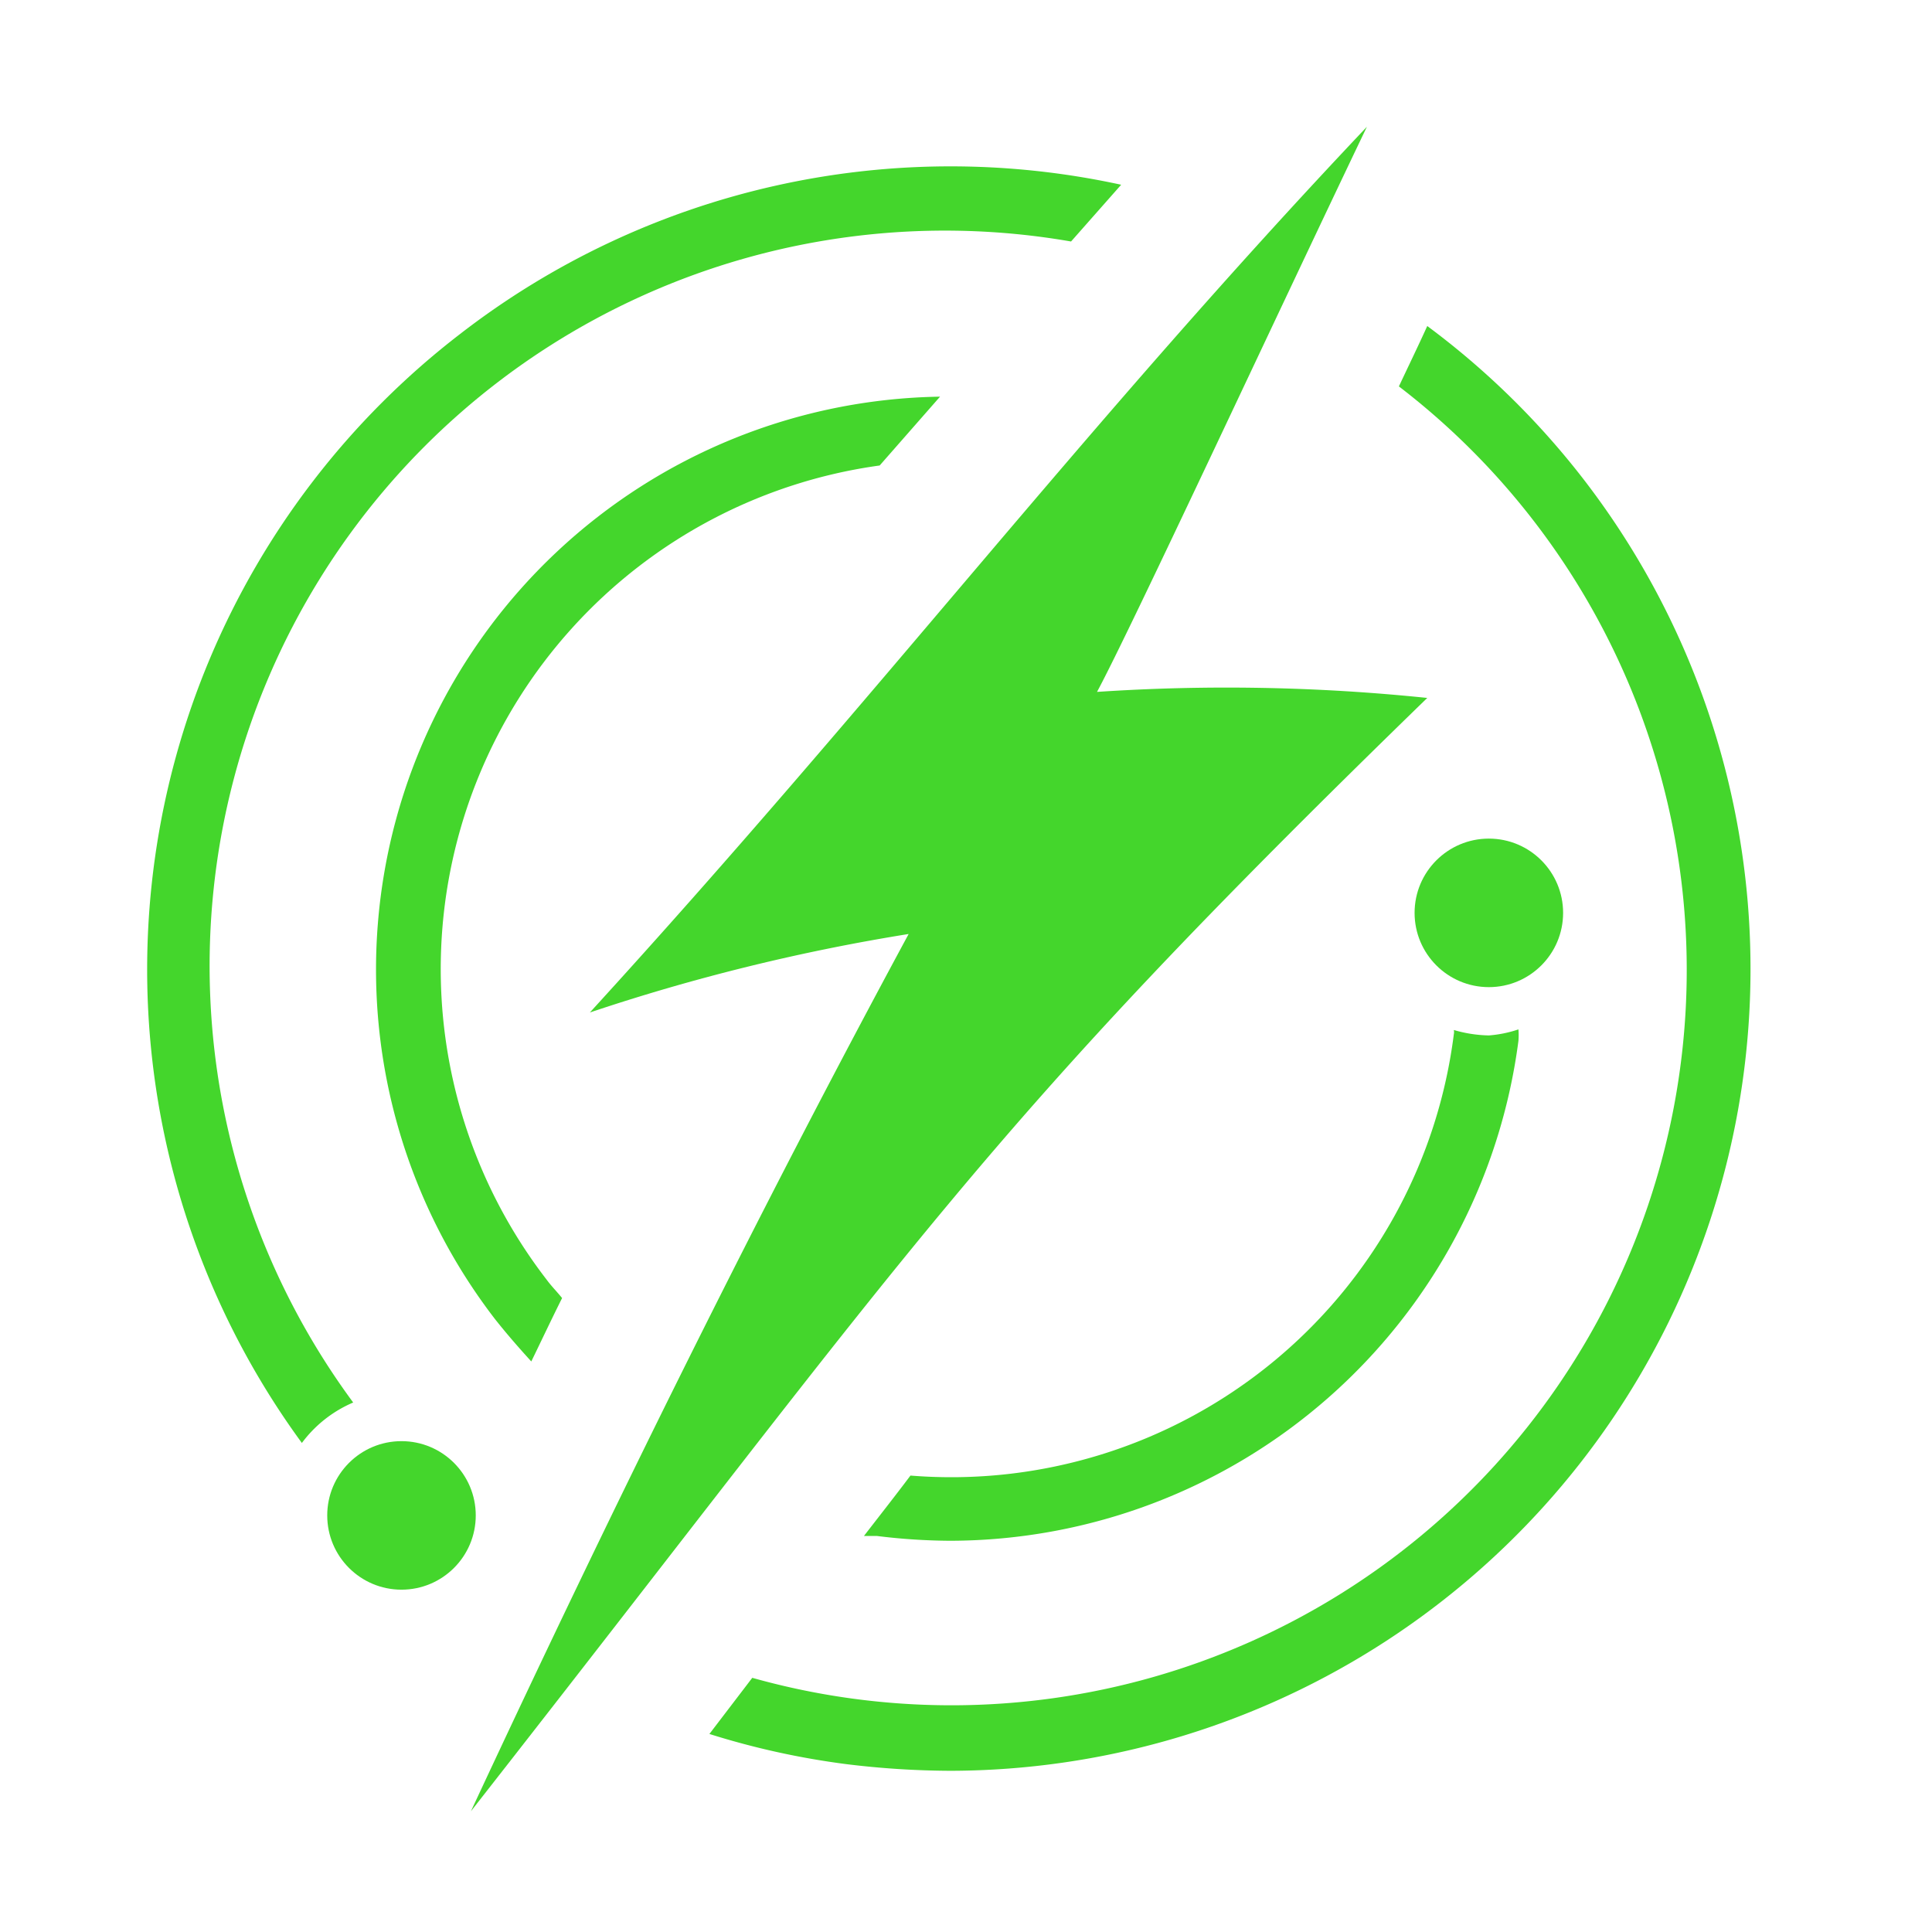
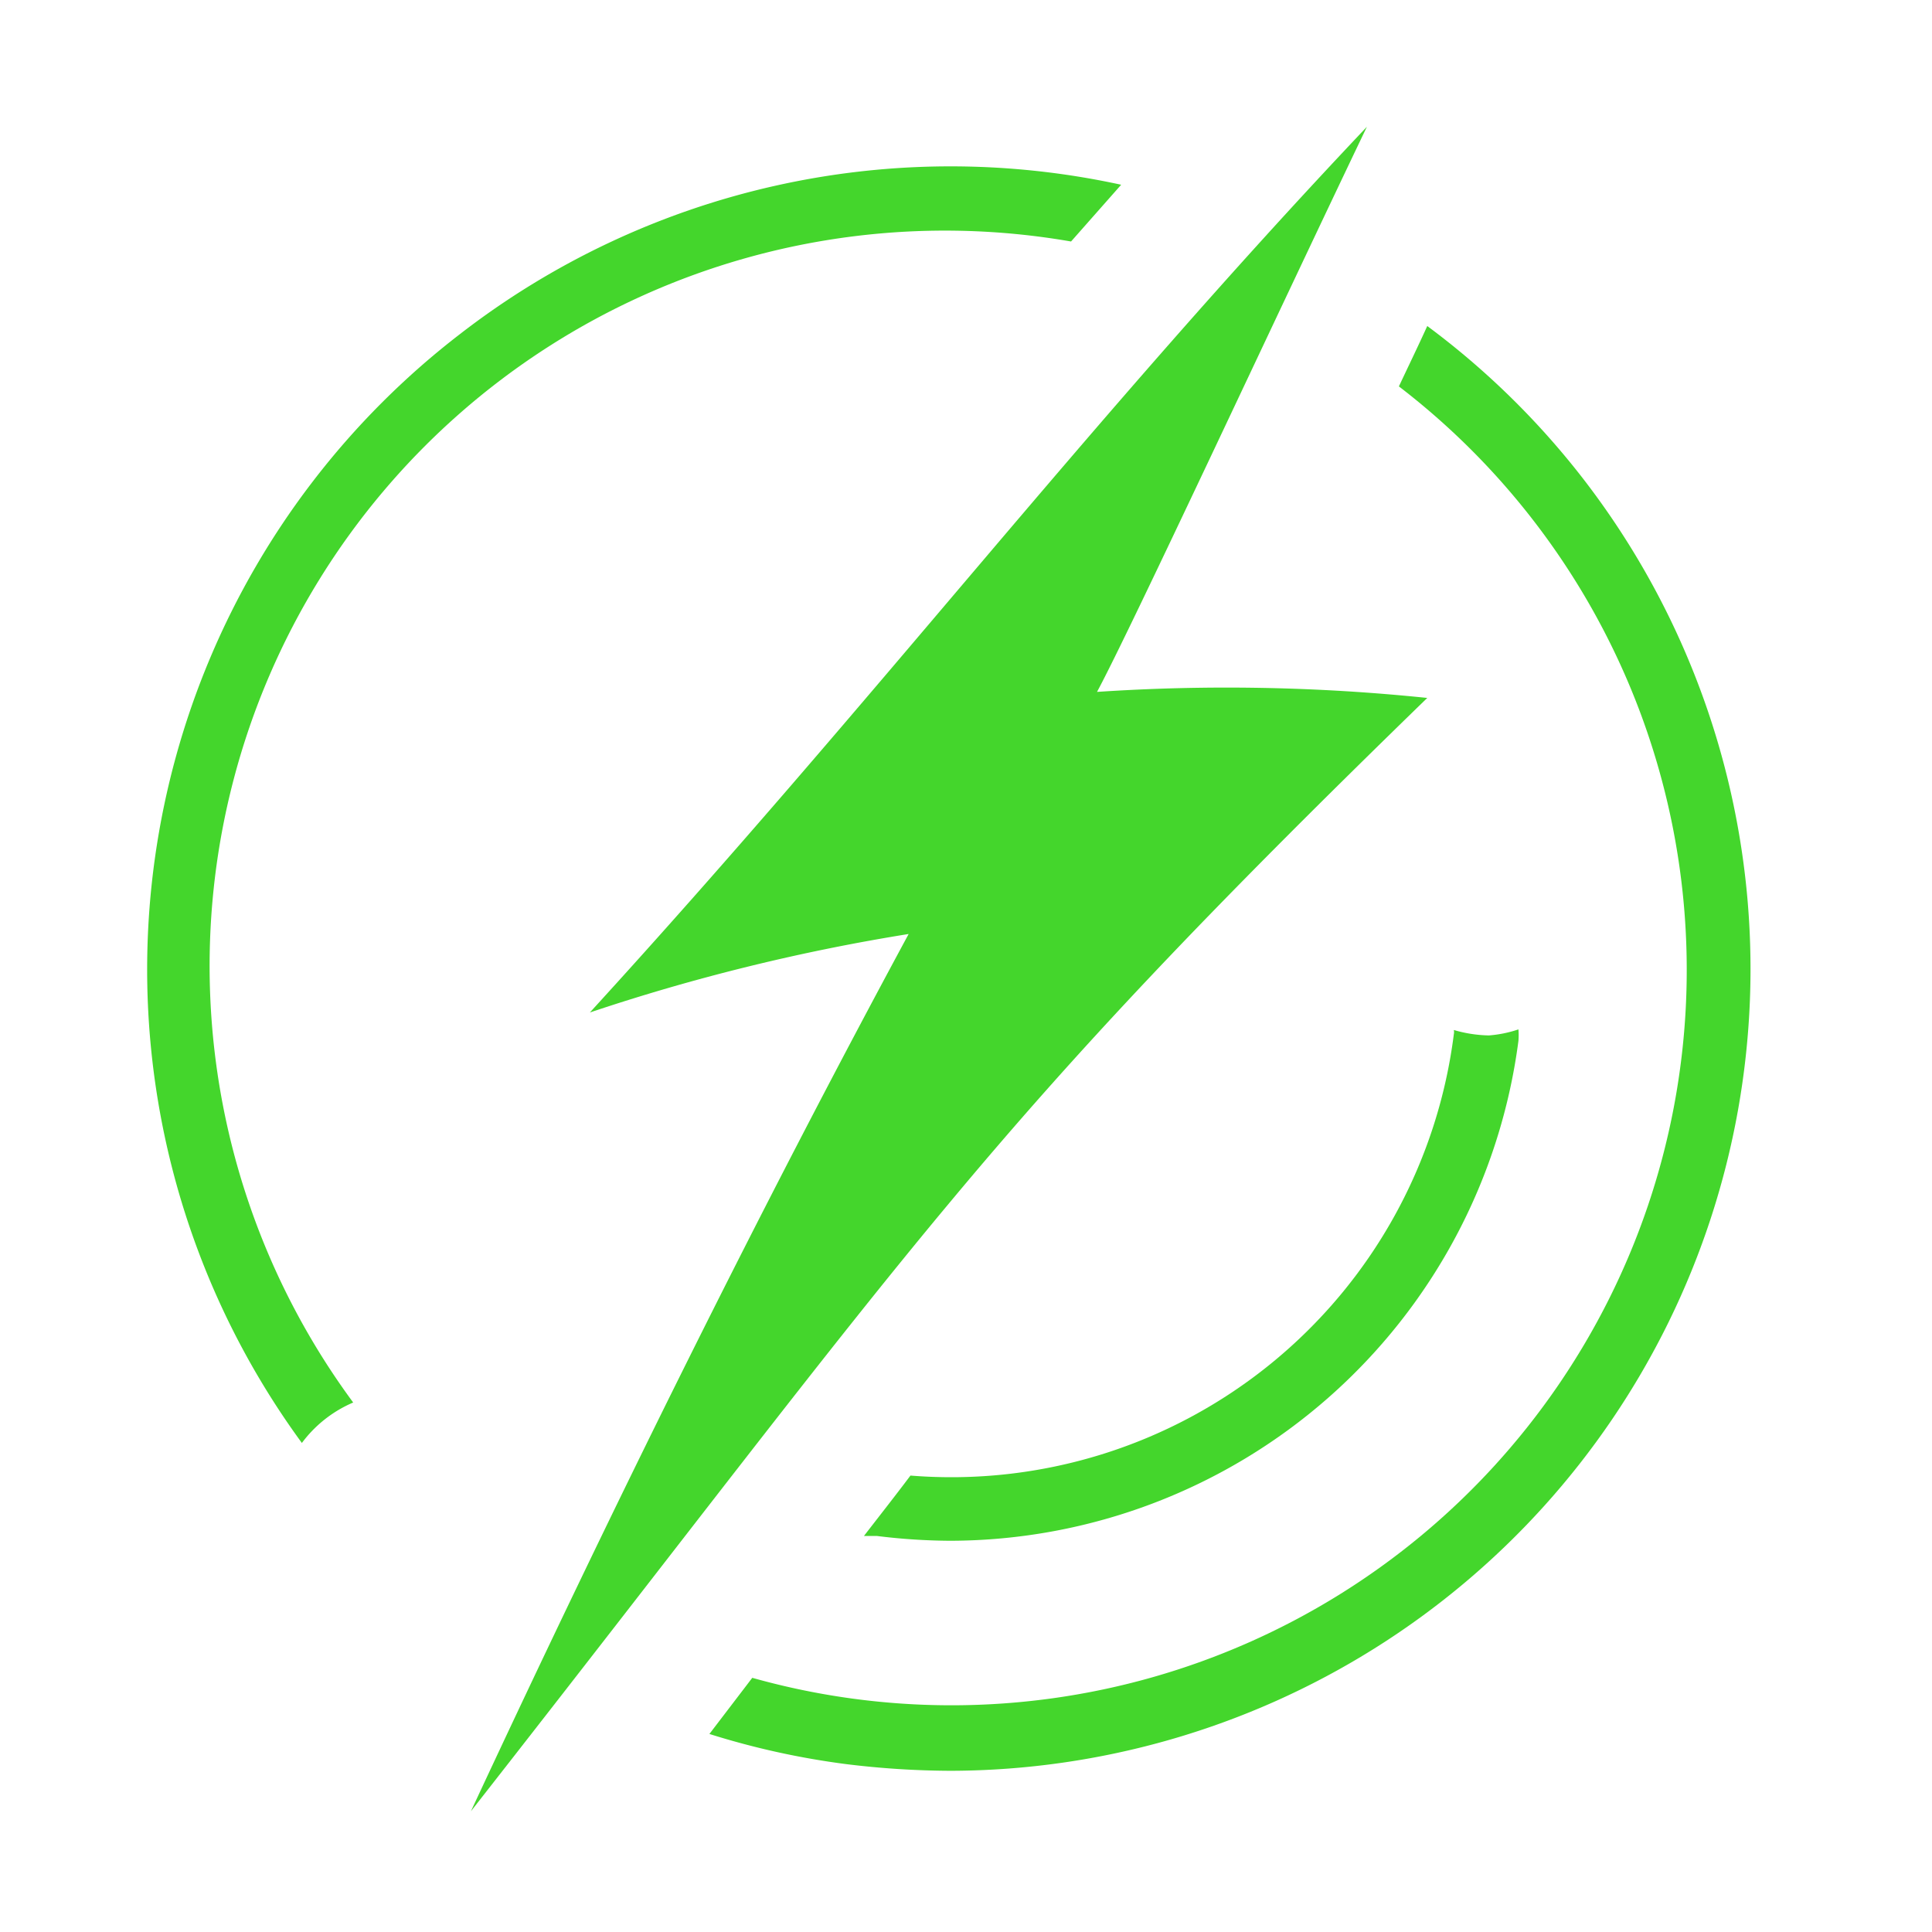
<svg xmlns="http://www.w3.org/2000/svg" viewBox="0 0 32 32">
  <defs>
    <style>.cls-1{fill:#44d62c;}</style>
  </defs>
  <g id="Layer_2" data-name="Layer 2">
-     <path class="cls-1" d="M22.64,2.1C18,7,14.55,11.54,9.77,16.77a33.09,33.09,0,0,1,5.28-1.3C12.56,20.08,10.18,24.89,7.8,30c7.44-9.5,8.41-11.22,15.84-18.44a32.25,32.25,0,0,0-5.47-.1C18.72,10.44,21.16,5.19,22.64,2.1Z" />
+     <path class="cls-1" d="M22.64,2.1C18,7,14.55,11.54,9.77,16.77a33.09,33.09,0,0,1,5.28-1.3C12.56,20.08,10.18,24.89,7.8,30c7.44-9.5,8.41-11.22,15.84-18.44a32.25,32.25,0,0,0-5.47-.1C18.72,10.44,21.16,5.19,22.64,2.1" />
    <path class="cls-1" d="M26.23,7.94A13.24,13.24,0,0,0,23.64,5.4c-.15.33-.31.66-.47,1A12.18,12.18,0,0,1,12.46,27.79l-.71.93a13.1,13.1,0,0,0,2.27.5,14.48,14.48,0,0,0,1.73.11A13.28,13.28,0,0,0,26.23,7.94Z" />
-     <path class="cls-1" d="M8.8,22.55c.17-.35.34-.71.51-1.05-.08-.1-.18-.2-.26-.31A8.42,8.42,0,0,1,14.57,7.71l1-1.14A9.49,9.49,0,0,0,8.2,21.85C8.39,22.09,8.59,22.32,8.8,22.55Z" />
-     <circle class="cls-1" cx="6.65" cy="25.1" r="1.23" />
    <path class="cls-1" d="M7.61,5.54A13.28,13.28,0,0,0,5,23.9a2.07,2.07,0,0,1,.85-.67A12.18,12.18,0,0,1,17.74,4l.83-.94A13.27,13.27,0,0,0,7.61,5.54Z" />
-     <circle class="cls-1" cx="24.66" cy="15.12" r="1.23" />
    <path class="cls-1" d="M24.66,17.15a2.2,2.2,0,0,1-.58-.09.17.17,0,0,1,0,.07,8.39,8.39,0,0,1-9,7.31c-.24.32-.5.65-.77,1l.21,0a10.16,10.16,0,0,0,1.23.08,9.51,9.51,0,0,0,9.4-8.28,1.21,1.21,0,0,0,0-.19A2,2,0,0,1,24.66,17.15Z" />
  </g>
</svg>